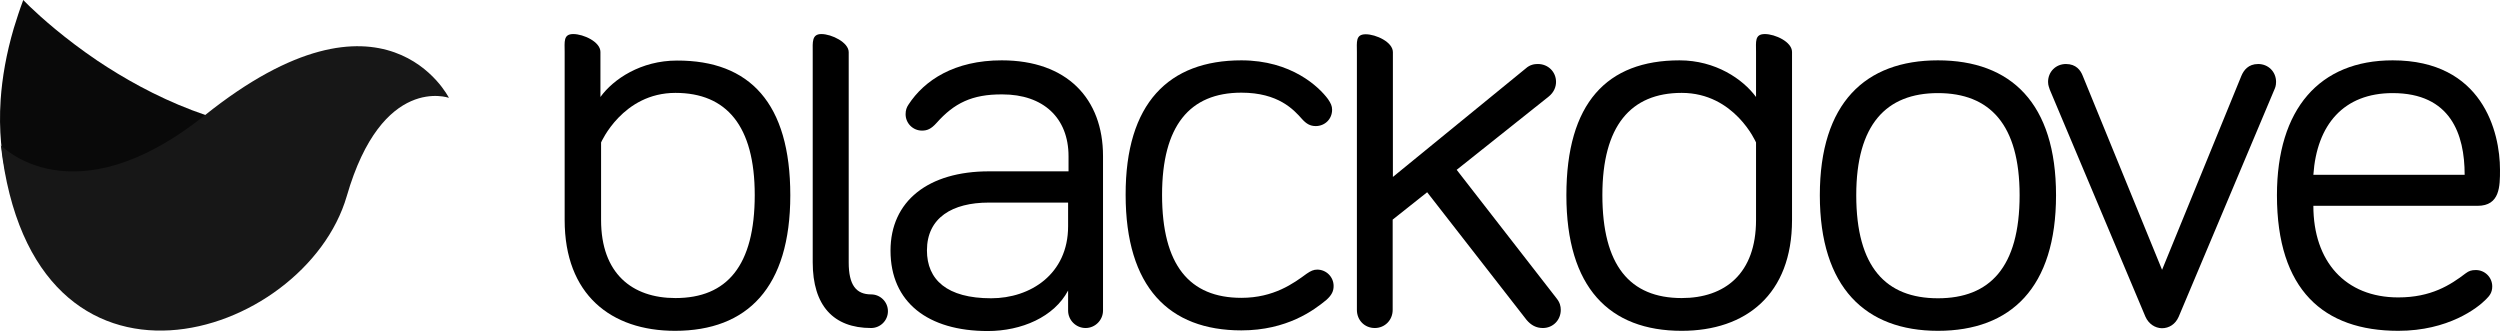
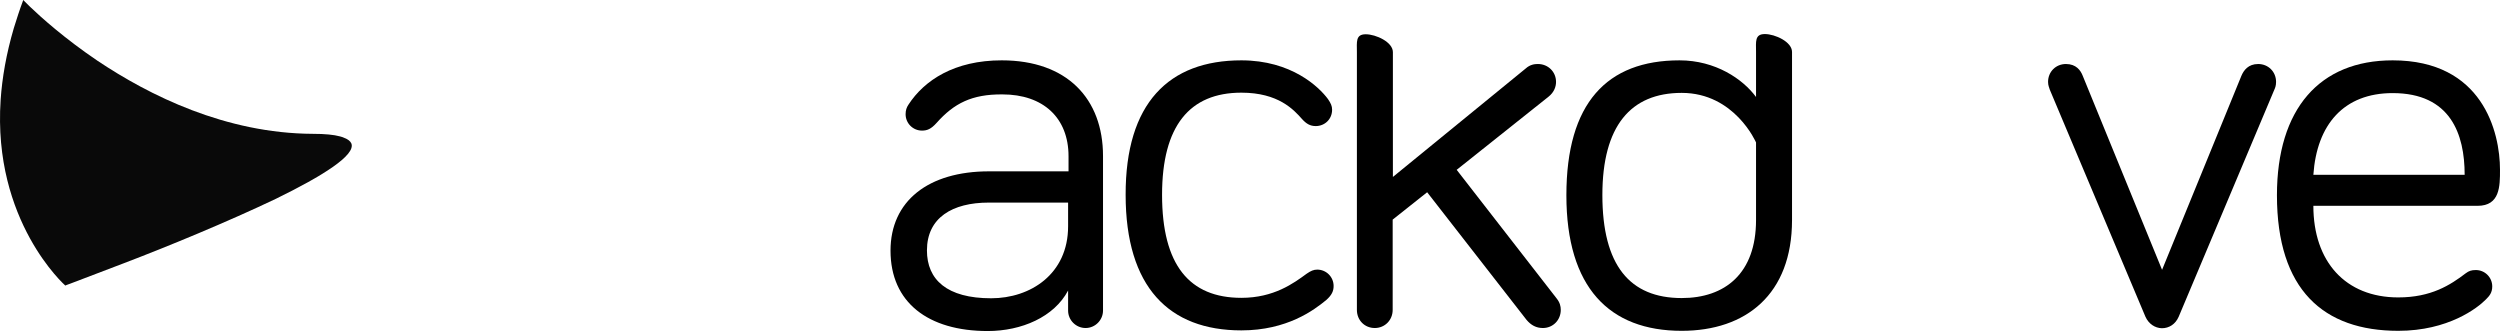
<svg xmlns="http://www.w3.org/2000/svg" version="1.1" id="Blackdove" x="0px" y="0px" viewBox="-0.8 618.4 1160 153.6" enable-background="new -0.8 618.4 1160 153.6" xml:space="preserve">
  <path id="e" d="M1109.4,646.4c41.7,0,49.8,33.2,49.8,50.8c0,7.6,0,16.7-10.4,16.7h-76.2c0,25.8,14.8,42.5,39.4,42.5  c15.2,0,24.1-5.7,31.3-11.2c1.5-1.1,2.6-1.5,4.7-1.5c4.2,0,7.6,3.4,7.6,7.6c0,2.9-1.3,4.4-2.9,6c-3.9,4-17.5,14.6-40.7,14.6  c-34.7,0-56.3-19-56.3-62.9C1055.7,668.9,1075.5,646.4,1109.4,646.4z M1109.4,661.6c-22.7,0-35.2,14.6-36.8,37.9h70.2  C1142.8,680.7,1136.3,661.6,1109.4,661.6z" />
  <path id="v" d="M994.7,765.4L950.3,660c-0.2-0.8-0.8-1.9-0.8-3.6c0-4.7,3.6-8.3,8.3-8.3c4.7,0,6.8,2.9,7.8,5.5l36.8,90l36.8-90  c1.1-2.6,3.2-5.5,7.8-5.5c4.7,0,8.3,3.6,8.3,8.3c0,1.9-0.5,2.9-0.8,3.6l-44.4,105.4c-1.5,3.4-4.4,5.3-7.8,5.3  C999.1,770.6,996.2,768.7,994.7,765.4z" />
-   <path id="o" d="M953.2,709c0,42.8-20.9,62.9-54.8,62.9c-33.6,0-54.8-20.1-54.8-62.9c0-42.8,21.1-62.6,54.8-62.6  C932.3,646.4,953.2,666.3,953.2,709z M936.3,709c0-32.8-13.8-47.4-37.9-47.4c-24,0-37.9,14.6-37.9,47.4c0,33.4,13.8,47.8,37.9,47.8  C922.4,756.8,936.3,742.5,936.3,709z" />
  <path id="d" d="M814,663.4v-20.9c0-4.7-0.7-8.3,4.1-8.3c4.7,0,12.6,3.6,12.6,8.3v78c0,34.5-21.4,51.4-51.2,51.4  c-33.6,0-53.5-20.1-53.5-62.9c0-42.8,18.8-62.6,52.5-62.6C795.2,646.4,807.9,655.1,814,663.4z M814,684.5c0,0-9.9-23-34.5-23  c-23.7,0-36.8,15.4-36.8,47.4c0,32.6,12.7,47.8,36.8,47.8c20.1,0,34.5-11.4,34.5-36.2V684.5z" />
  <path id="k" d="M707.5,766.8l-46.1-59.2l-16,12.7v41.9c0,4.7-3.6,8.4-8.3,8.4c-4.7,0-8.3-3.6-8.3-8.4V642.6c0-4.7-0.7-8.3,4.1-8.3  c4.7,0,12.6,3.6,12.6,8.3v57.9l61.6-50.3c2.1-1.9,4.2-2.1,5.7-2.1c4.7,0,8.4,3.6,8.4,8.3c0,2.1-0.8,4.7-3.4,6.8l-42.7,34l46.4,59.7  c1.5,1.9,1.9,3.6,1.9,5.3c0,4.7-3.6,8.4-8.3,8.4C712,770.6,709.6,769.3,707.5,766.8z" />
  <path id="c" d="M575.2,646.4c23.2,0,36,12.3,40.2,18c1.3,1.9,1.9,3.2,1.9,4.9c0,4.4-3.4,7.6-7.6,7.6c-2.6,0-4.4-1.1-6.3-3.2  c-3.9-4.4-11-12.3-28.2-12.3c-24,0-36.8,15.4-36.8,47.4c0,32.6,12.7,47.8,36.8,47.8c15.1,0,24.3-6.8,30.3-11.2  c1.9-1.3,3.2-1.9,4.9-1.9c4.2,0,7.6,3.4,7.6,7.6c0,2.3-0.8,4.2-3.4,6.5c-5.7,4.7-18.2,14.1-39.4,14.1c-33.6,0-53.7-20.1-53.7-62.9  C521.4,666.3,541.5,646.4,575.2,646.4z" />
  <path id="a" d="M433.8,675.4c-2.6,2.9-4.4,3.6-6.8,3.6c-4.2,0-7.6-3.4-7.6-7.6c0-1.9,0.5-3.2,1.3-4.4c7.4-11.4,21.4-20.6,43.3-20.6  c30.3,0,47,17.8,47,44.4v71.7c0,4.4-3.6,8.1-8.1,8.1c-4.4,0-8.1-3.6-8.1-8.1v-9.3c-6.5,12.3-21.6,18.8-37.3,18.8  c-27.7,0-45.1-13.3-45.1-37.3c0-23,17.5-36.8,45.7-36.8H495v-7c0-17.8-11.7-28.7-30.7-28.7C450.2,662.1,441.9,666.3,433.8,675.4z   M494.8,723.4v-11H458c-16.9,0-28.7,7-28.7,22.2c0,13.6,9.3,22.2,29.8,22.2C477.3,756.8,494.8,745.6,494.8,723.4z" />
-   <path id="l" d="M393,642.6v97.6c0,10.4,3.4,14.8,10.4,14.8c4.2,0,7.8,3.4,7.8,7.8c0,4.4-3.6,7.8-7.8,7.8  c-17.5,0-27.1-10.4-27.1-30.5v-97.6c0-4.4-0.5-8.3,4-8.3C385.1,634.2,393,638.1,393,642.6z" />
-   <path id="b" d="M365.9,709c0,42.8-19.9,62.9-53.5,62.9c-29.8,0-51.2-16.9-51.2-51.4v-78c0-4.7-0.7-8.3,4-8.3  c4.7,0,12.6,3.6,12.6,8.3v20.9c6-8.3,18.8-16.9,35.5-16.9C347.1,646.4,365.9,666.3,365.9,709z M278.1,720.5  c0,24.8,14.4,36.2,34.5,36.2c24,0,36.8-15.1,36.8-47.8c0-32.1-13.1-47.4-36.8-47.4c-24.5,0-34.5,23-34.5,23V720.5z" />
  <path id="back-wing-dove" fill="#090909" d="M29.5,750.9c0,0-33.8-29.8-30-86.2c0.7-10.2,2.6-21.3,6.1-33.2  c1.3-4.2,2.7-8.6,4.4-13.1c0,0,1.1,1.2,3.2,3.2c5,4.8,15.9,14.6,31.1,24.9c24.2,16.2,59.5,33.8,100.1,34c5.5,0,9.7,0.4,12.6,1.2  c0.8,0.2,1.4,0.4,2,0.7c1.8,0.7,2.7,1.5,3.2,2.5c2.3,5.4-13.4,15.2-34.9,25.7c-22.2,10.6-50.3,22.2-70.8,30  c-11.2,4.3-20.2,7.7-24.4,9.3C30.3,750.5,29.5,750.9,29.5,750.9z" />
-   <path id="front-dove" fill="#171717" d="M-0.4,685.8c0,0,33.2,35,94.5-13.8c83.9-67.2,113.4-8.2,113.4-8.2s-31-11.1-47.4,45.6  C140.7,776.1,14.4,816.6-0.4,685.8z" />
</svg>